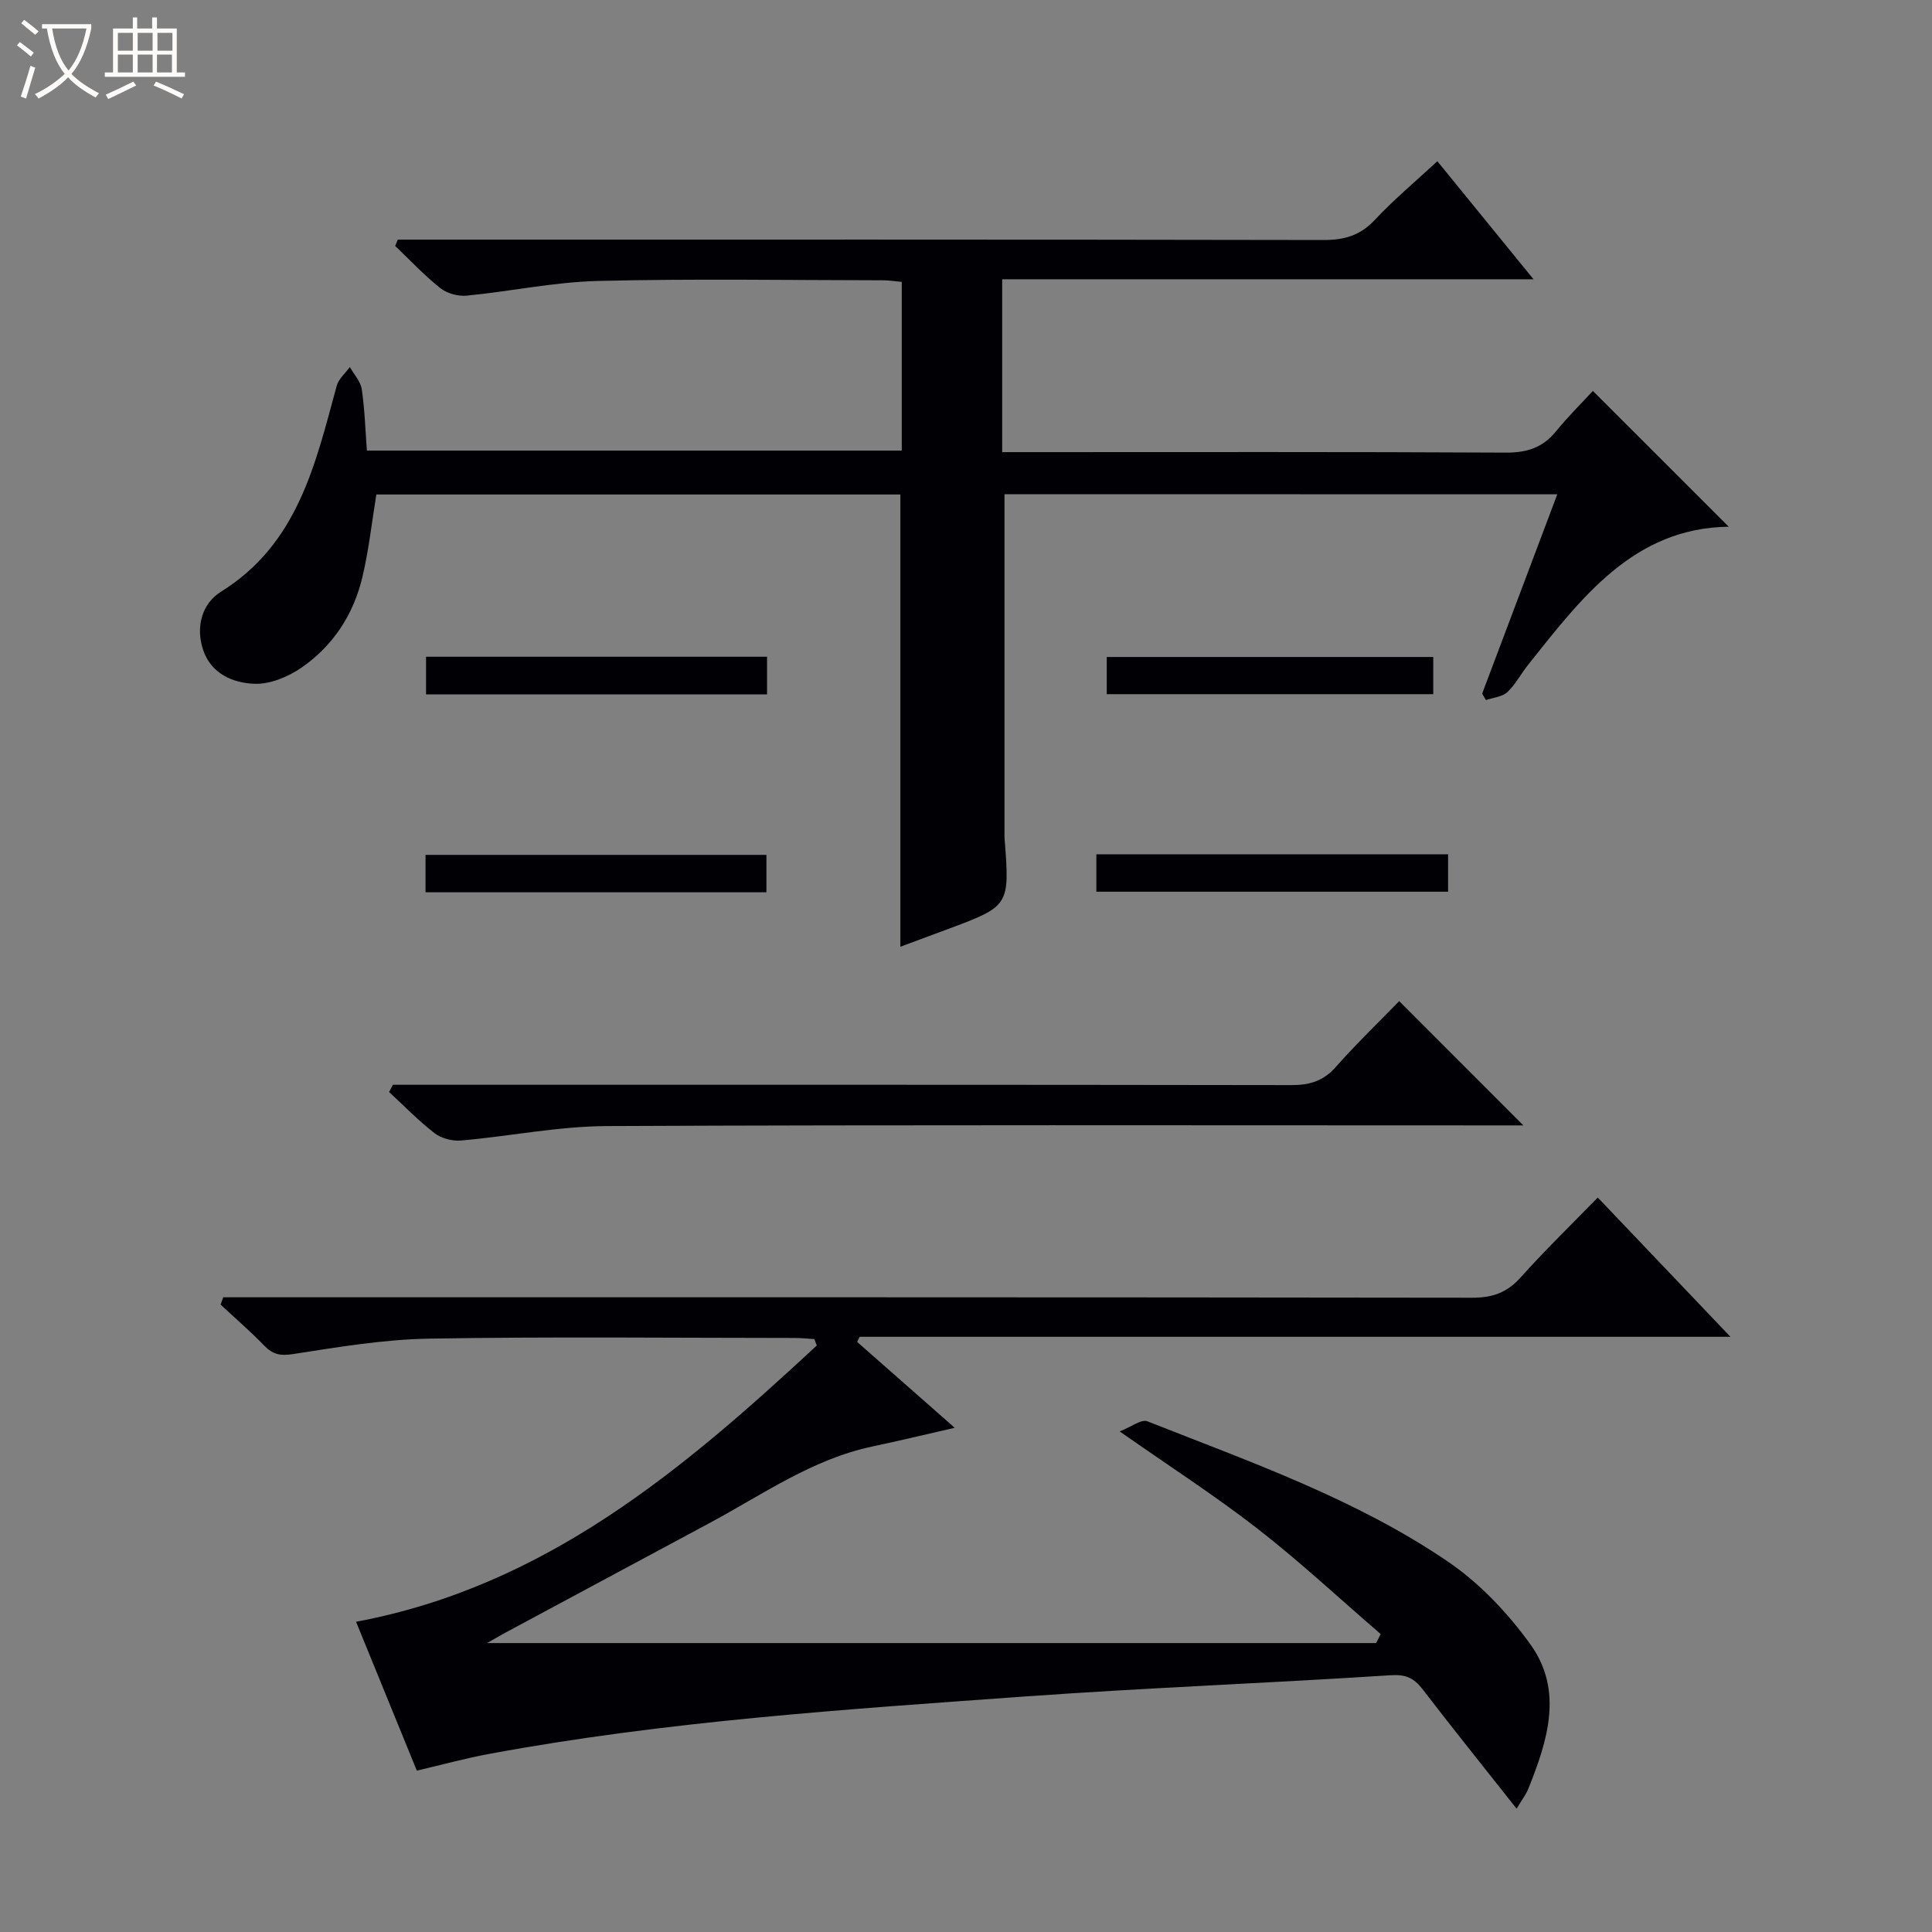
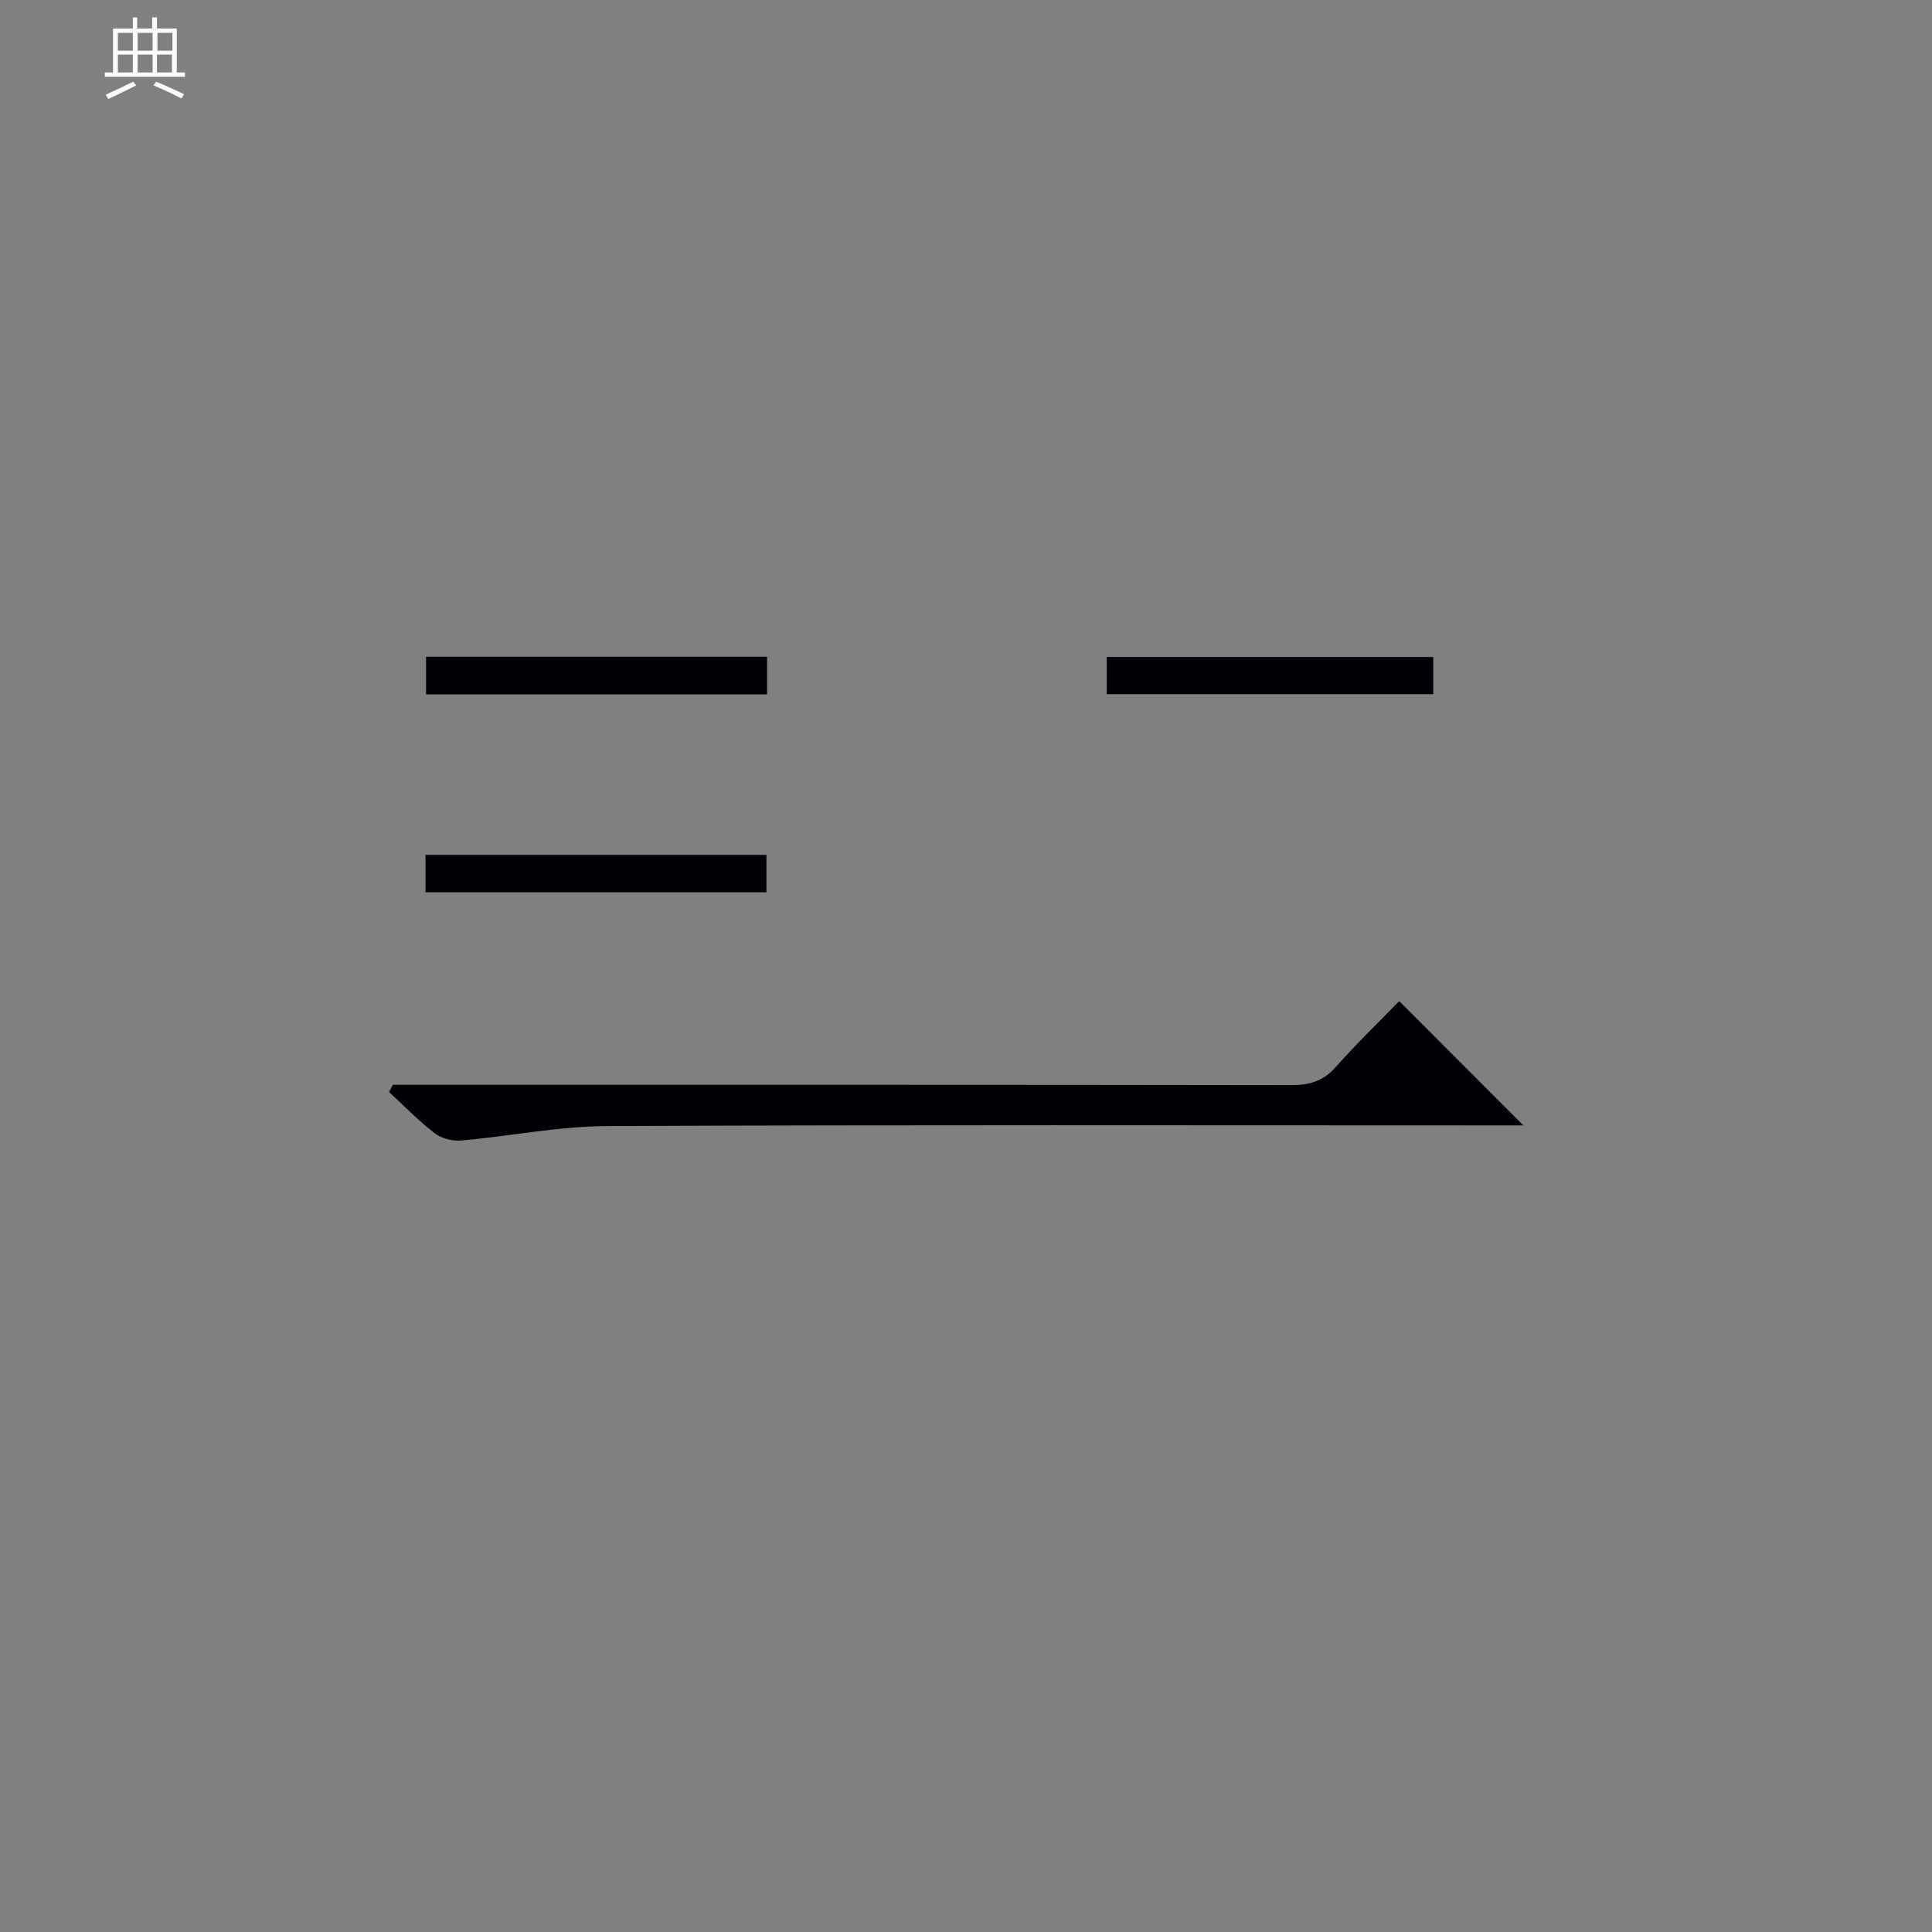
<svg xmlns="http://www.w3.org/2000/svg" enable-background="new 0 0 400 400" viewBox="0 0 400 400">
  <rect x="0" y="0" width="400" height="400" fill="#808080" stroke="none" />
-   <path d="m6.4 11.7c-1-.8-1.9-1.6-2.9-2.3l.6-.7c.9.7 1.9 1.4 2.9 2.2zm-2.1 8.3c.7-2.1 1.4-4.2 2-6.4.2.1.6.3 1 .4-.7 2.3-1.3 4.4-1.9 6.4zm3-12.8c-1.1-.9-2.1-1.7-2.9-2.4l.6-.7c1 .8 2 1.5 3 2.4zm1.4-1.3v-.9h10.2v.9c-.9 4.2-2.3 7.3-4.1 9.4 1.3 1.4 3.2 2.7 5.7 4-.2.2-.4.5-.7.9-2.5-1.4-4.4-2.7-5.7-4.2-1.4 1.5-3.5 3-6.1 4.4 0 0 0 0-.1-.1-.3-.4-.5-.7-.7-.8 2.7-1.3 4.7-2.8 6.2-4.2-1.8-2.2-3-5.3-3.7-9.4zm9.2 0h-7.1c.6 3.8 1.7 6.7 3.4 8.7 1.7-2.1 2.9-4.8 3.7-8.7z" fill="#fcfbfa" />
  <path d="m31.6 3.6h.9v2.3h4.1v9.1h1.7v.9h-16.6v-.9h1.7v-9.1h4.1v-2.3h.9v2.3h3.1v-2.3zm-4 13.3.6.8c-1.9.9-3.8 1.9-5.8 2.8-.2-.3-.3-.6-.5-.9 2-.9 3.9-1.8 5.7-2.7zm-3.2-10.1v3.7h3.1v-3.7zm0 4.5v3.7h3.1v-3.7zm4.1-4.5v3.7h3.1v-3.7zm0 4.5v3.7h3.1v-3.7zm9.1 9.1c-2.1-1.1-4.1-2-5.8-2.7l.5-.8c2.2.9 4.1 1.8 5.8 2.6zm-1.9-13.6h-3.1v3.7h3.1zm-3.2 4.5v3.7h3.1v-3.7z" fill="#fcfbfa" />
  <g fill="#010105">
-     <path d="m86.3 366.59c-4.27-10.45-8.4-20.57-12.58-30.82 39.25-7.35 67.76-31.56 95.39-57.2-.17-.44-.35-.89-.52-1.33-1.41-.08-2.81-.23-4.22-.23-25.16-.01-50.33-.29-75.49.14-9.41.16-18.83 1.74-28.16 3.19-2.68.42-4.24.1-6.03-1.76-2.86-2.96-6-5.66-9.02-8.48.18-.5.37-1.01.55-1.51h6.1c84.15 0 168.31-.03 252.46.09 4.18.01 7.21-1.03 10.02-4.17 4.98-5.56 10.35-10.77 16-16.58 9.29 9.75 18.07 18.97 27.47 28.84-60.61 0-120.45 0-180.29 0-.17.35-.35.7-.52 1.06 6.6 5.81 13.21 11.62 20.21 17.78-6.13 1.4-11.58 2.71-17.05 3.87-12.49 2.64-22.75 9.97-33.7 15.84-14.06 7.54-28.12 15.09-42.18 22.65-1.28.69-2.52 1.43-3.9 2.21h184.07c.31-.62.62-1.25.94-1.87-8.46-7.29-16.65-14.93-25.45-21.78-8.78-6.83-18.18-12.88-28.58-20.17 2.33-.9 4.48-2.6 5.75-2.09 21.32 8.43 43.11 16.05 62.2 29.04 6.57 4.47 12.4 10.64 17.07 17.12 6.91 9.58 3.57 19.97-.41 29.89-.48 1.21-1.32 2.28-2.43 4.15-7.16-9.06-13.4-16.82-19.46-24.72-1.79-2.33-3.47-3.12-6.64-2.91-25.23 1.64-50.5 2.59-75.71 4.4-37.1 2.67-74.26 5.09-110.92 11.89-4.9.9-9.7 2.23-14.97 3.46z" />
-     <path d="m207.97 102.32v70.79c0 .17.01.33.02.5 1.07 13.98 1.07 13.98-11.99 18.84-3.22 1.2-6.44 2.39-9.59 3.56 0-31.39 0-62.32 0-93.63-36 0-72.24 0-108.49 0-.92 5.59-1.54 11.34-2.85 16.93-1.83 7.87-6.11 14.46-12.79 19.01-2.73 1.86-6.42 3.37-9.61 3.25-4.47-.16-8.96-2.09-10.61-7-1.59-4.76-.27-9.6 3.72-12.08 15.91-9.91 19.51-26.4 23.93-42.6.39-1.44 1.79-2.61 2.72-3.9.86 1.53 2.23 2.98 2.47 4.6.62 4.2.74 8.48 1.06 12.7h110.74c0-11.74 0-23.17 0-34.93-1.36-.12-2.63-.33-3.91-.33-19.66-.02-39.34-.35-58.99.14-9.07.22-18.1 2.16-27.17 3.04-1.79.17-4.08-.45-5.47-1.56-3.33-2.64-6.26-5.79-9.34-8.73.18-.44.36-.88.54-1.31h5.71c61.99 0 123.98-.04 185.98.08 4.29.01 7.58-.94 10.59-4.16 3.94-4.22 8.42-7.95 12.95-12.15 6.62 8.13 12.99 15.94 19.91 24.44-37.14 0-73.37 0-110.01 0v35.79h5.76c32.83 0 65.66-.08 98.49.1 4.36.02 7.64-1 10.4-4.39 2.51-3.09 5.36-5.9 7.65-8.38 9.73 9.73 18.95 18.94 28.12 28.11-19.69.26-30.5 14.74-41.63 28.72-1.45 1.82-2.54 3.99-4.22 5.54-1.06.98-2.91 1.11-4.41 1.63-.26-.44-.53-.88-.79-1.32 5.13-13.61 10.26-27.21 15.56-41.28-38.64-.02-76.68-.02-114.45-.02z" />
    <path d="m289.69 207.27c8.73 8.74 16.94 16.96 25.7 25.73-1.99 0-3.7 0-5.42 0-61.45 0-122.89-.14-184.34.14-10.06.05-20.1 2.11-30.16 2.99-1.79.16-4.06-.42-5.47-1.5-3.36-2.58-6.33-5.67-9.45-8.55.26-.5.53-1 .79-1.49h5.71c60.11 0 120.23-.03 180.34.07 3.77.01 6.6-.85 9.16-3.74 4.28-4.83 8.94-9.33 13.14-13.65z" />
-     <path d="m226.99 176.87h72.82v7.75c-24.04 0-48.23 0-72.82 0 0-2.33 0-4.73 0-7.75z" />
    <path d="m158.81 135.97v7.8c-23.61 0-46.97 0-70.6 0 0-2.6 0-5.01 0-7.8z" />
    <path d="m88.1 184.74c0-2.76 0-5.05 0-7.75h70.58v7.75c-23.43 0-46.79 0-70.58 0z" />
    <path d="m229.14 143.72c0-2.69 0-4.98 0-7.7h67.6v7.7c-22.36 0-44.73 0-67.6 0z" />
  </g>
</svg>